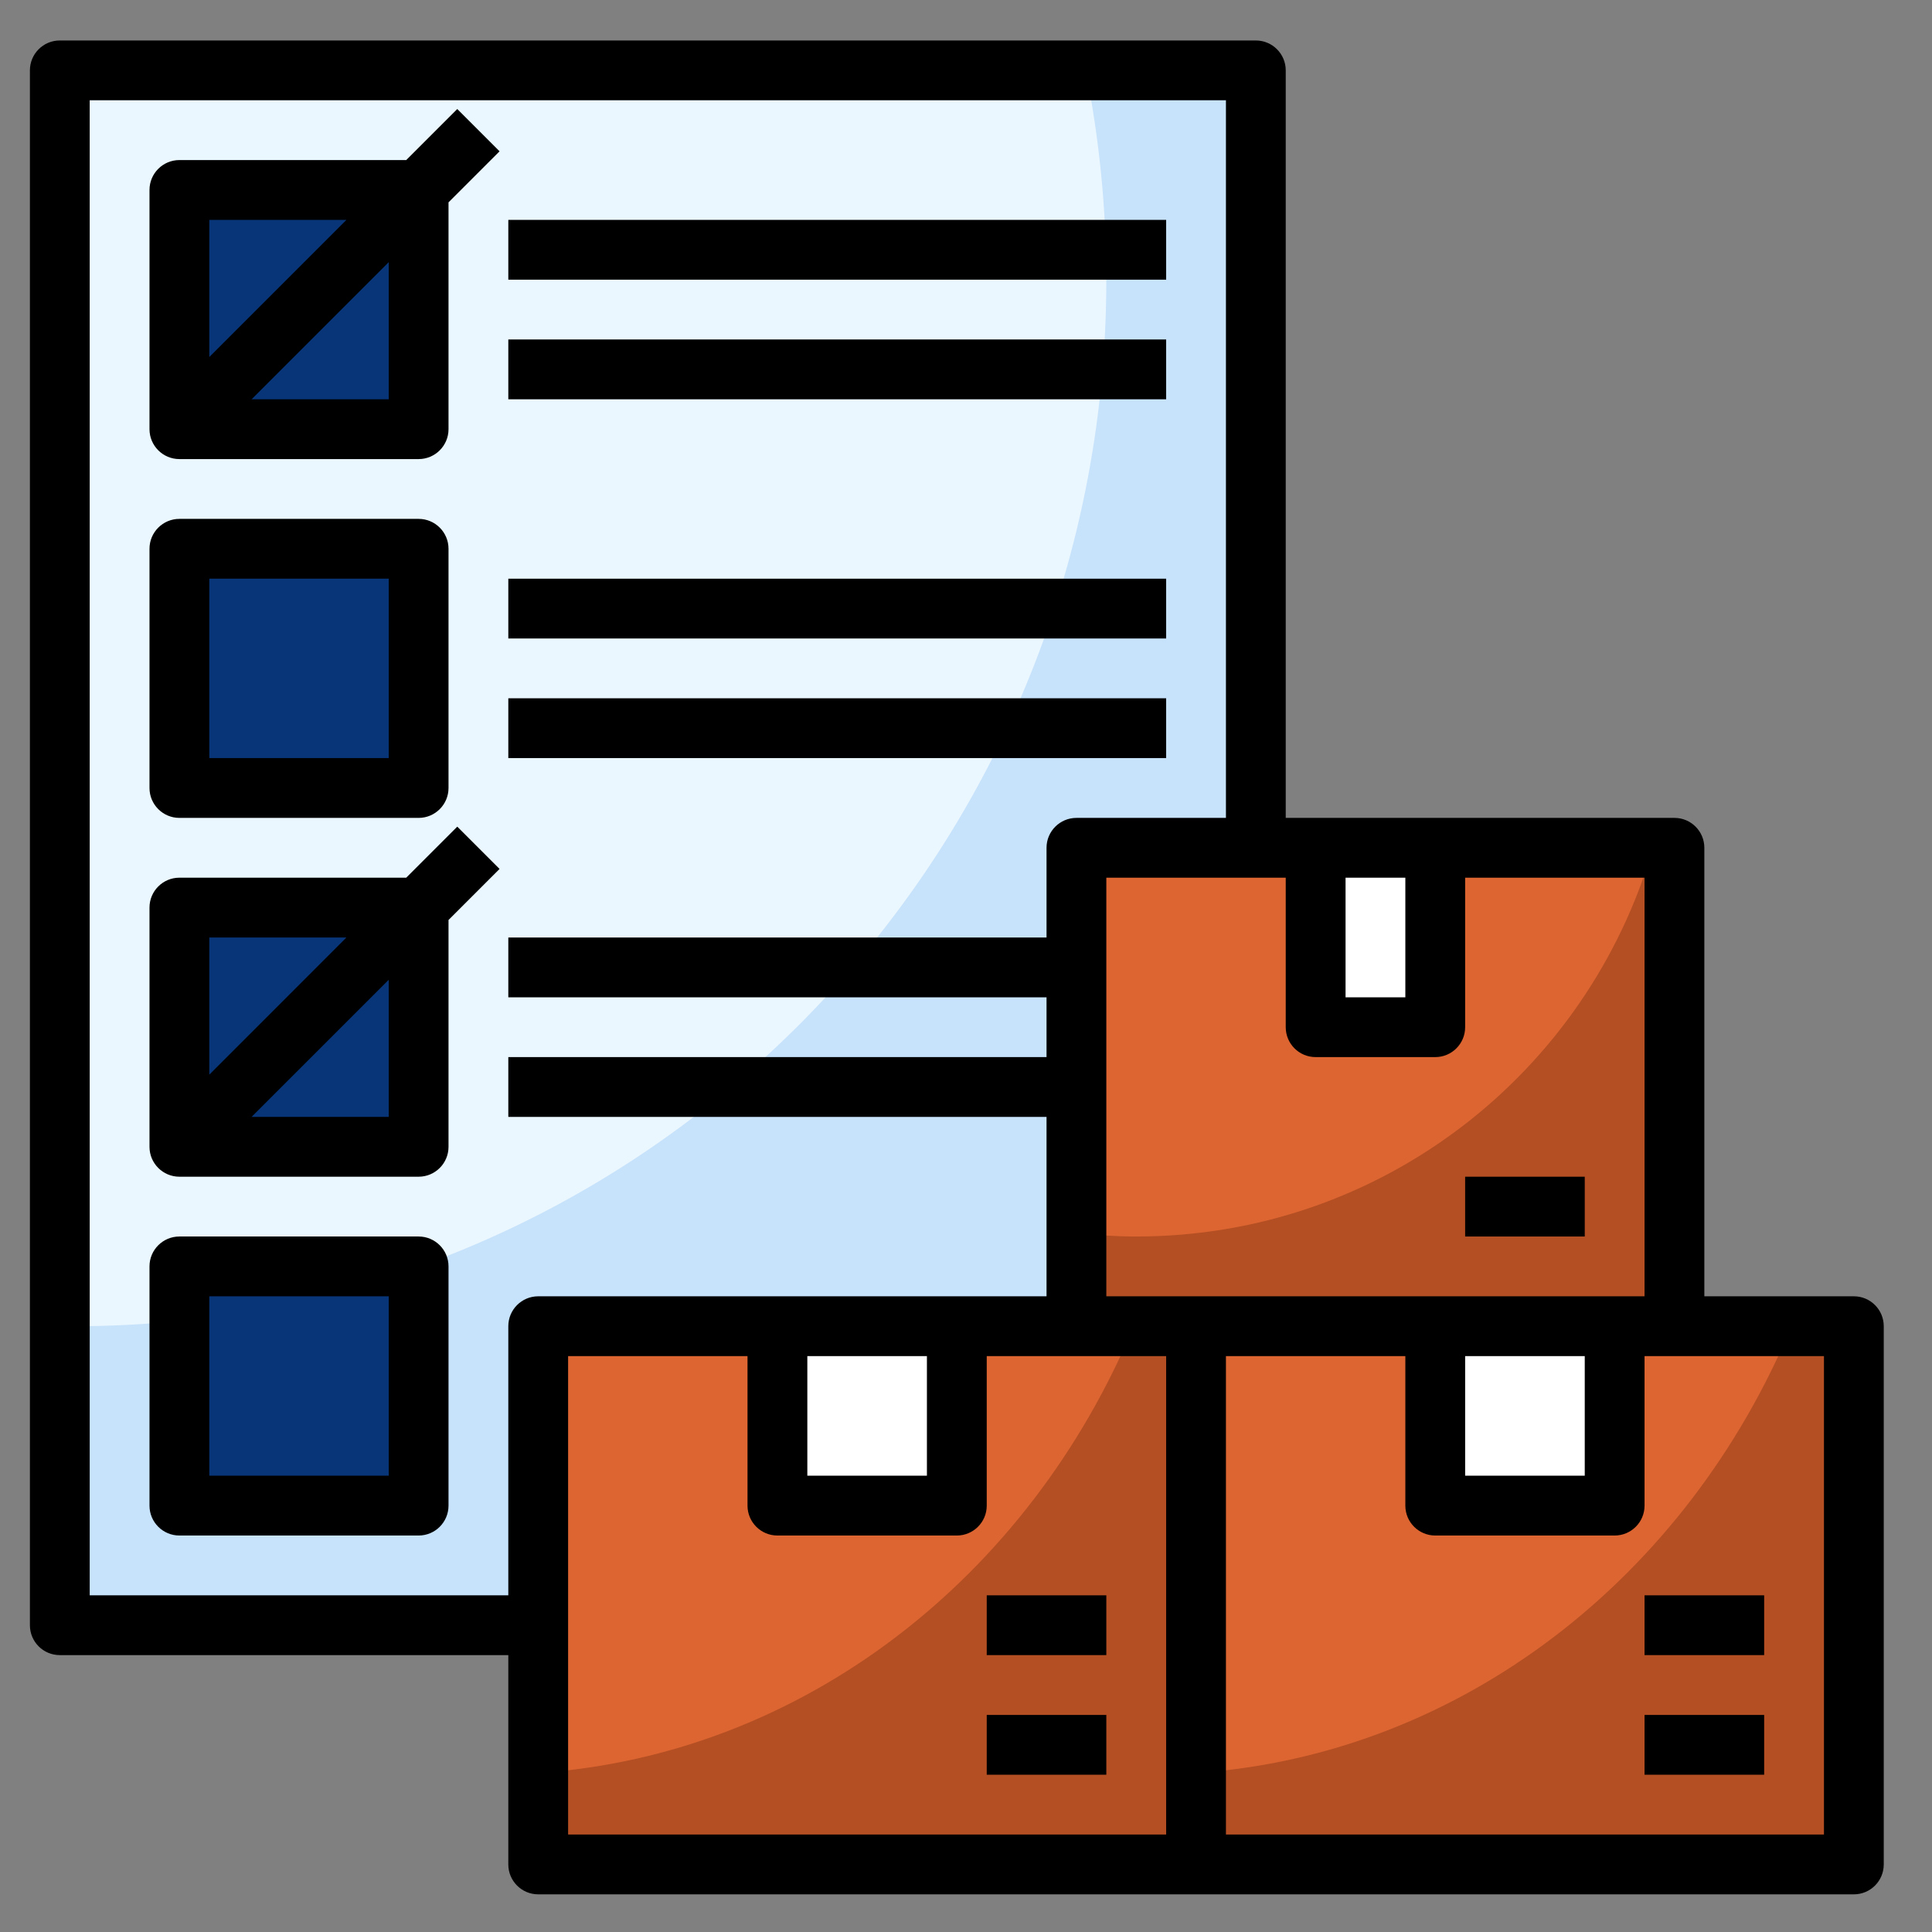
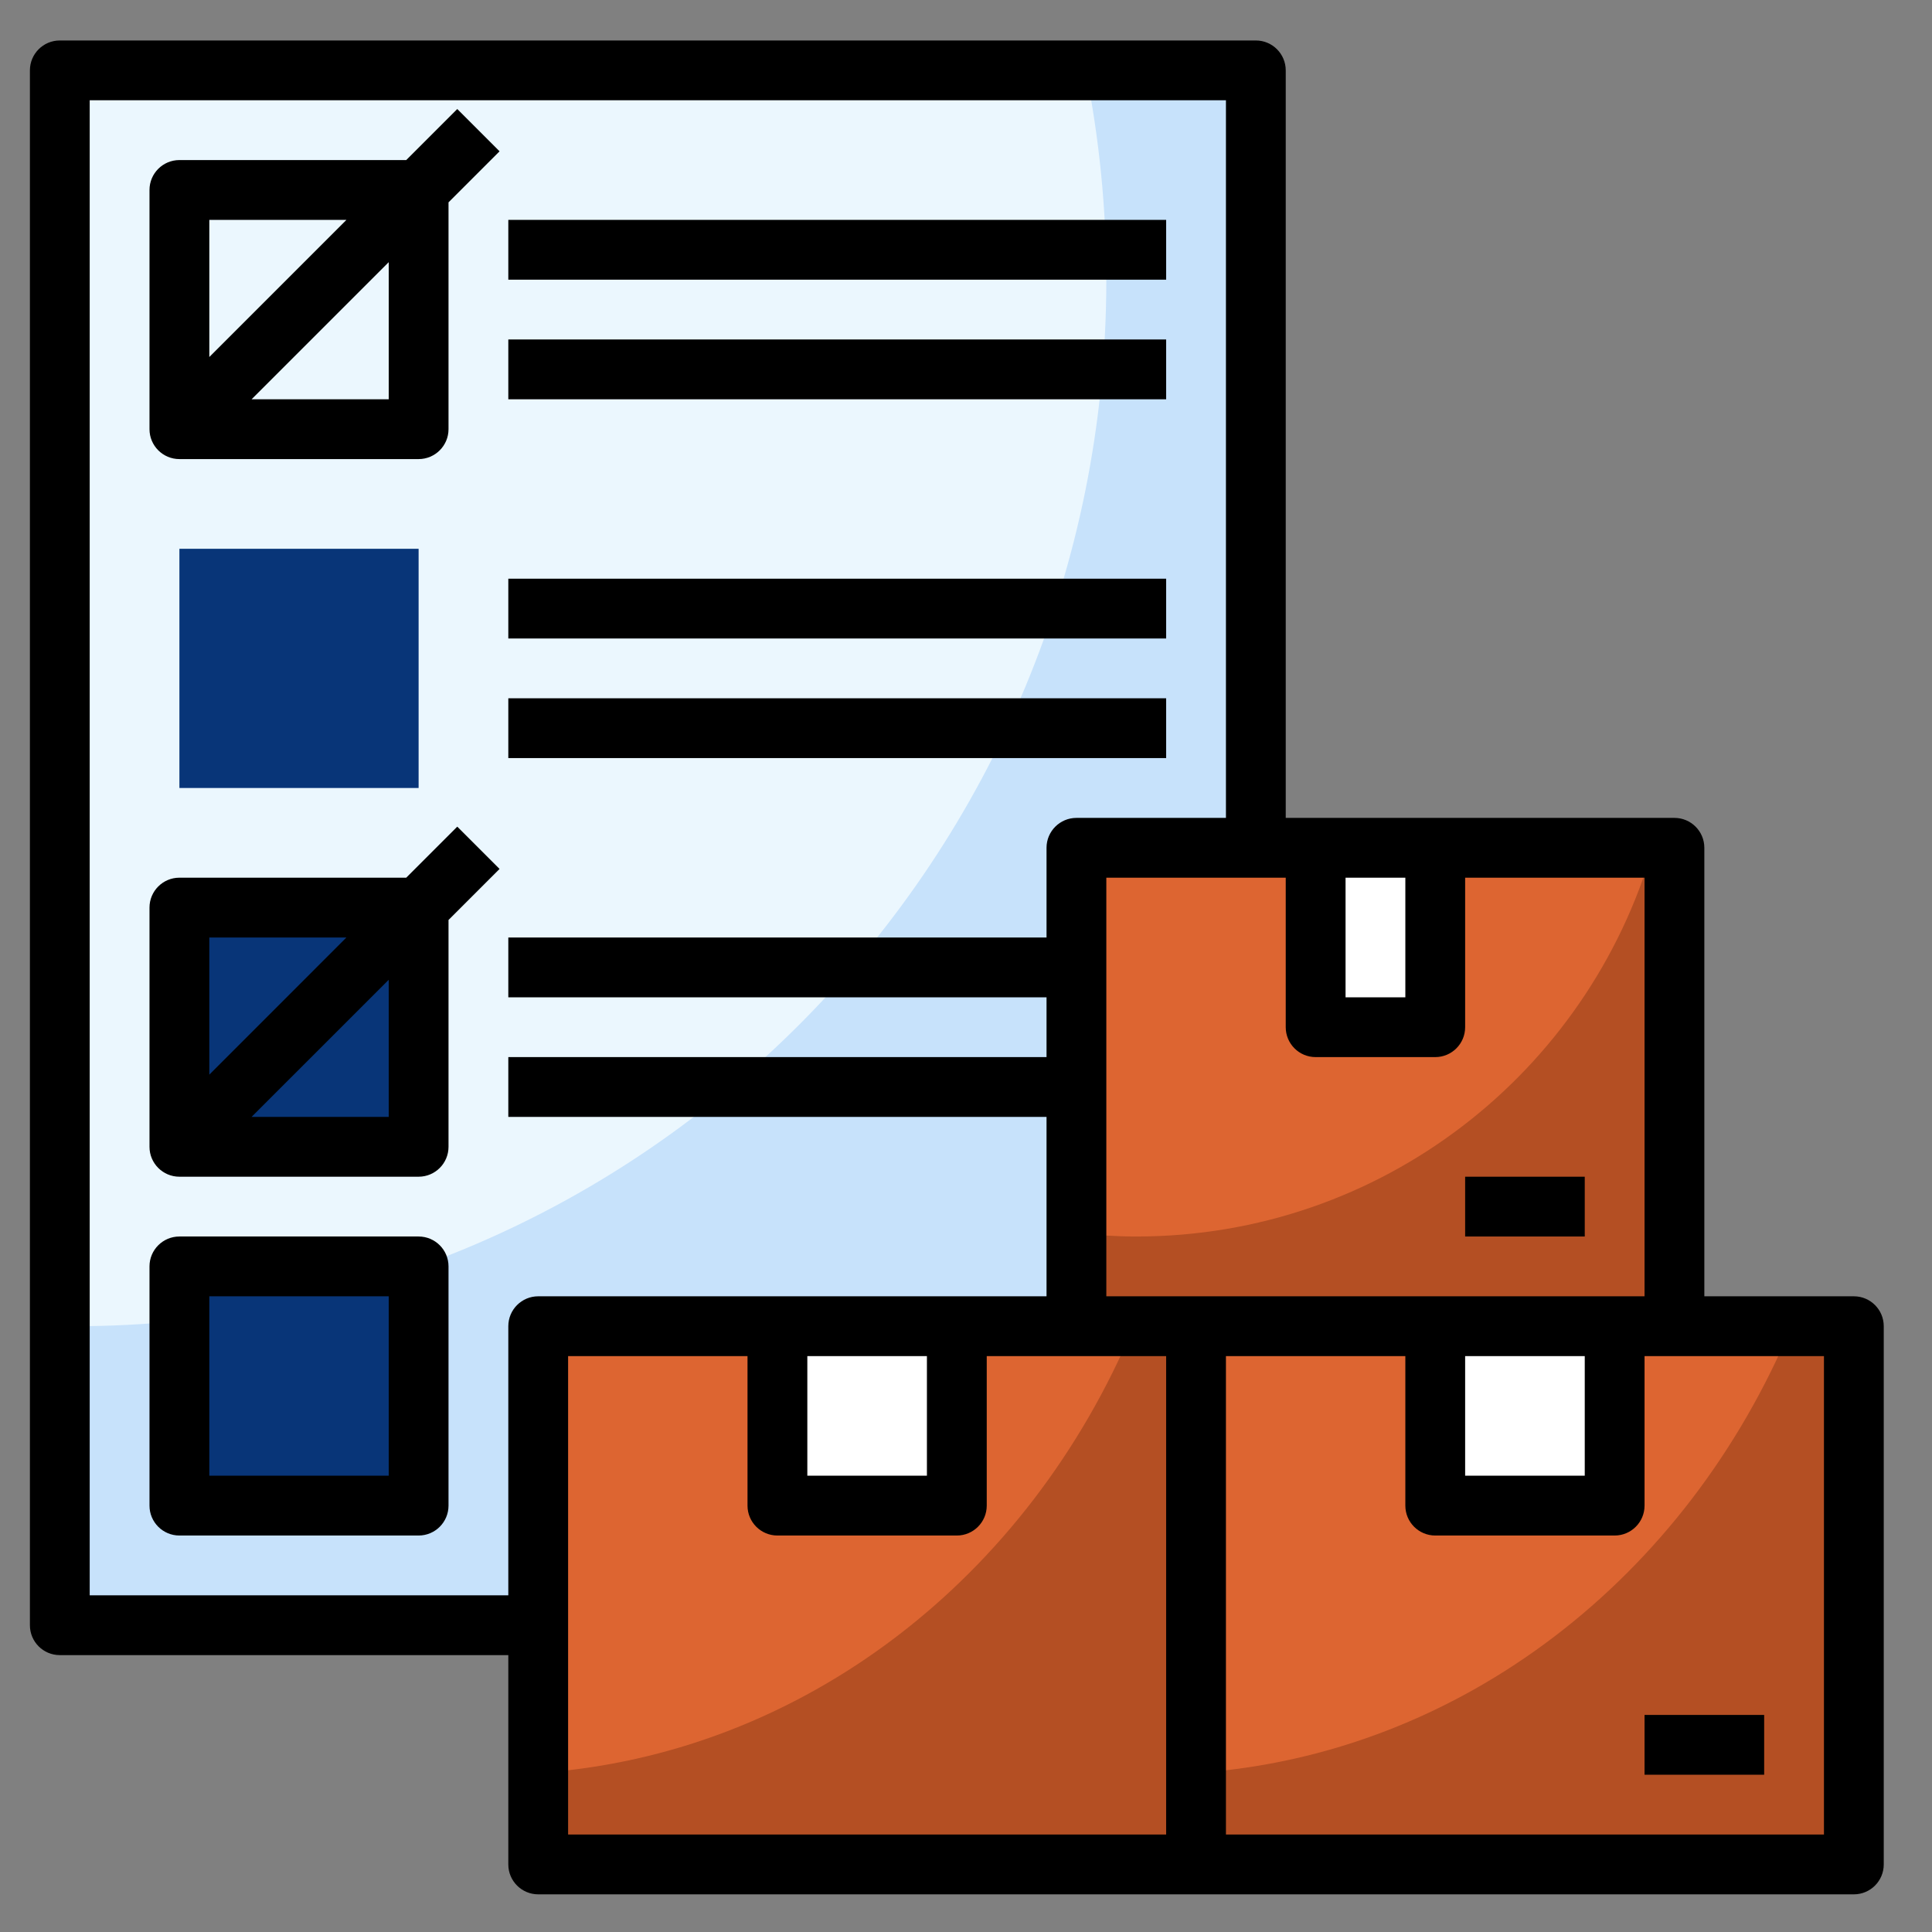
<svg xmlns="http://www.w3.org/2000/svg" width="79" height="79" viewBox="0 0 79 79" fill="none">
  <rect x="0" y="0" width="79" height="79" fill="#808080" stroke="none" />
  <path d="M2.445 2.877H51.352V66.456H2.445V2.877Z" fill="#C7E2FB" />
  <path d="M2.445 54.213C2.65 54.217 2.851 54.229 3.057 54.229C26.353 54.229 45.238 35.07 45.238 11.436C45.238 8.505 44.946 5.643 44.393 2.877H2.445V54.213Z" fill="#EBF7FE" />
  <path d="M44.016 34.666H68.469V54.229H44.016V34.666Z" fill="#B44F23" />
  <path d="M44.016 34.666V50.418C44.819 50.506 45.633 50.561 46.461 50.561C56.492 50.561 64.939 43.844 67.59 34.666H44.016Z" fill="#DD6531" />
  <path d="M48.906 54.229H75.805V76.237H48.906V54.229Z" fill="#B44F23" />
  <path d="M48.906 72.499C59.766 71.756 68.982 64.469 73.254 54.229H48.906V72.499Z" fill="#DD6531" />
-   <path d="M7.336 7.768H17.117V17.549H7.336V7.768Z" fill="#083578" />
  <path d="M7.336 22.44H17.117V32.221H7.336V22.44Z" fill="#083578" />
  <path d="M7.336 37.112H17.117V46.893H7.336V37.112Z" fill="#083578" />
  <path d="M7.336 51.784H17.117V61.565H7.336V51.784Z" fill="#083578" />
  <path d="M58.688 54.229H66.023V61.565H58.688V54.229Z" fill="white" />
  <path d="M22.008 54.229H48.906V76.237H22.008V54.229Z" fill="#B44F23" />
  <path d="M22.008 72.499C32.867 71.756 42.084 64.469 46.356 54.229H22.008V72.499Z" fill="#DD6531" />
  <path d="M31.789 54.229H39.125V61.565H31.789V54.229Z" fill="white" />
  <path d="M53.797 34.666H58.688V42.002H53.797V34.666Z" fill="white" />
-   <path d="M7.336 33.444H17.117C17.792 33.444 18.34 32.896 18.34 32.221V22.44C18.34 21.765 17.792 21.217 17.117 21.217H7.336C6.661 21.217 6.113 21.765 6.113 22.44V32.221C6.113 32.896 6.661 33.444 7.336 33.444ZM8.559 23.663H15.895V30.998H8.559V23.663Z" fill="black" />
  <path d="M17.117 50.561H7.336C6.661 50.561 6.113 51.108 6.113 51.784V61.565C6.113 62.241 6.661 62.788 7.336 62.788H17.117C17.792 62.788 18.34 62.241 18.34 61.565V51.784C18.34 51.108 17.792 50.561 17.117 50.561ZM15.895 60.342H8.559V53.006H15.895V60.342Z" fill="black" />
  <path d="M20.785 8.991H47.684V11.436H20.785V8.991Z" fill="black" />
  <path d="M20.785 13.881H47.684V16.327H20.785V13.881Z" fill="black" />
  <path d="M20.785 23.663H47.684V26.108H20.785V23.663Z" fill="black" />
  <path d="M20.785 28.553H47.684V30.998H20.785V28.553Z" fill="black" />
  <path d="M16.611 6.545H7.336C6.661 6.545 6.113 7.093 6.113 7.768V17.549C6.113 18.224 6.661 18.772 7.336 18.772H17.117C17.792 18.772 18.34 18.224 18.34 17.549V8.274L20.427 6.187L18.698 4.458L16.611 6.545ZM14.166 8.991L8.559 14.598V8.991H14.166ZM15.895 16.327H10.287L15.895 10.72V16.327Z" fill="black" />
  <path d="M18.698 33.802L16.611 35.889H7.336C6.661 35.889 6.113 36.437 6.113 37.112V46.893C6.113 47.569 6.661 48.116 7.336 48.116H17.117C17.792 48.116 18.34 47.569 18.34 46.893V37.618L20.427 35.531L18.698 33.802ZM14.166 38.334L8.559 43.942V38.334H14.166ZM15.895 45.67H10.287L15.895 40.063V45.67Z" fill="black" />
  <path d="M75.805 77.46C76.48 77.46 77.027 76.913 77.027 76.237V54.229C77.027 53.553 76.48 53.006 75.805 53.006H69.691V34.666C69.691 33.992 69.144 33.444 68.469 33.444H52.574V2.877C52.574 2.203 52.026 1.655 51.352 1.655H2.445C1.77 1.655 1.223 2.203 1.223 2.877V66.456C1.223 67.132 1.77 67.678 2.445 67.678H20.785V76.237C20.785 76.913 21.333 77.46 22.008 77.46H75.805ZM59.91 55.452H64.801V60.342H59.91V55.452ZM45.238 53.006V35.889H52.574V42.002C52.574 42.679 53.122 43.225 53.797 43.225H58.688C59.362 43.225 59.91 42.679 59.91 42.002V35.889H67.246V53.006H45.238ZM55.02 35.889H57.465V40.78H55.02V35.889ZM20.785 54.229V65.233H3.668V4.1H50.129V33.444H44.016C43.341 33.444 42.793 33.992 42.793 34.666V38.334H20.785V40.78H42.793V43.225H20.785V45.67H42.793V53.006H22.008C21.333 53.006 20.785 53.553 20.785 54.229ZM33.012 55.452H37.902V60.342H33.012V55.452ZM23.23 55.452H30.566V61.565C30.566 62.241 31.114 62.788 31.789 62.788H39.125C39.8 62.788 40.348 62.241 40.348 61.565V55.452H47.684V75.014H23.23V55.452ZM74.582 75.014H50.129V55.452H57.465V61.565C57.465 62.241 58.013 62.788 58.688 62.788H66.023C66.698 62.788 67.246 62.241 67.246 61.565V55.452H74.582V75.014Z" fill="black" />
  <path d="M67.246 70.124H72.137V72.569H67.246V70.124Z" fill="black" />
  <path d="M59.91 48.116H64.801V50.561H59.91V48.116Z" fill="black" />
-   <path d="M67.246 65.233H72.137V67.678H67.246V65.233Z" fill="black" />
-   <path d="M40.348 70.124H45.238V72.569H40.348V70.124Z" fill="black" />
-   <path d="M40.348 65.233H45.238V67.678H40.348V65.233Z" fill="black" />
+   <path d="M67.246 65.233V67.678H67.246V65.233Z" fill="black" />
</svg>